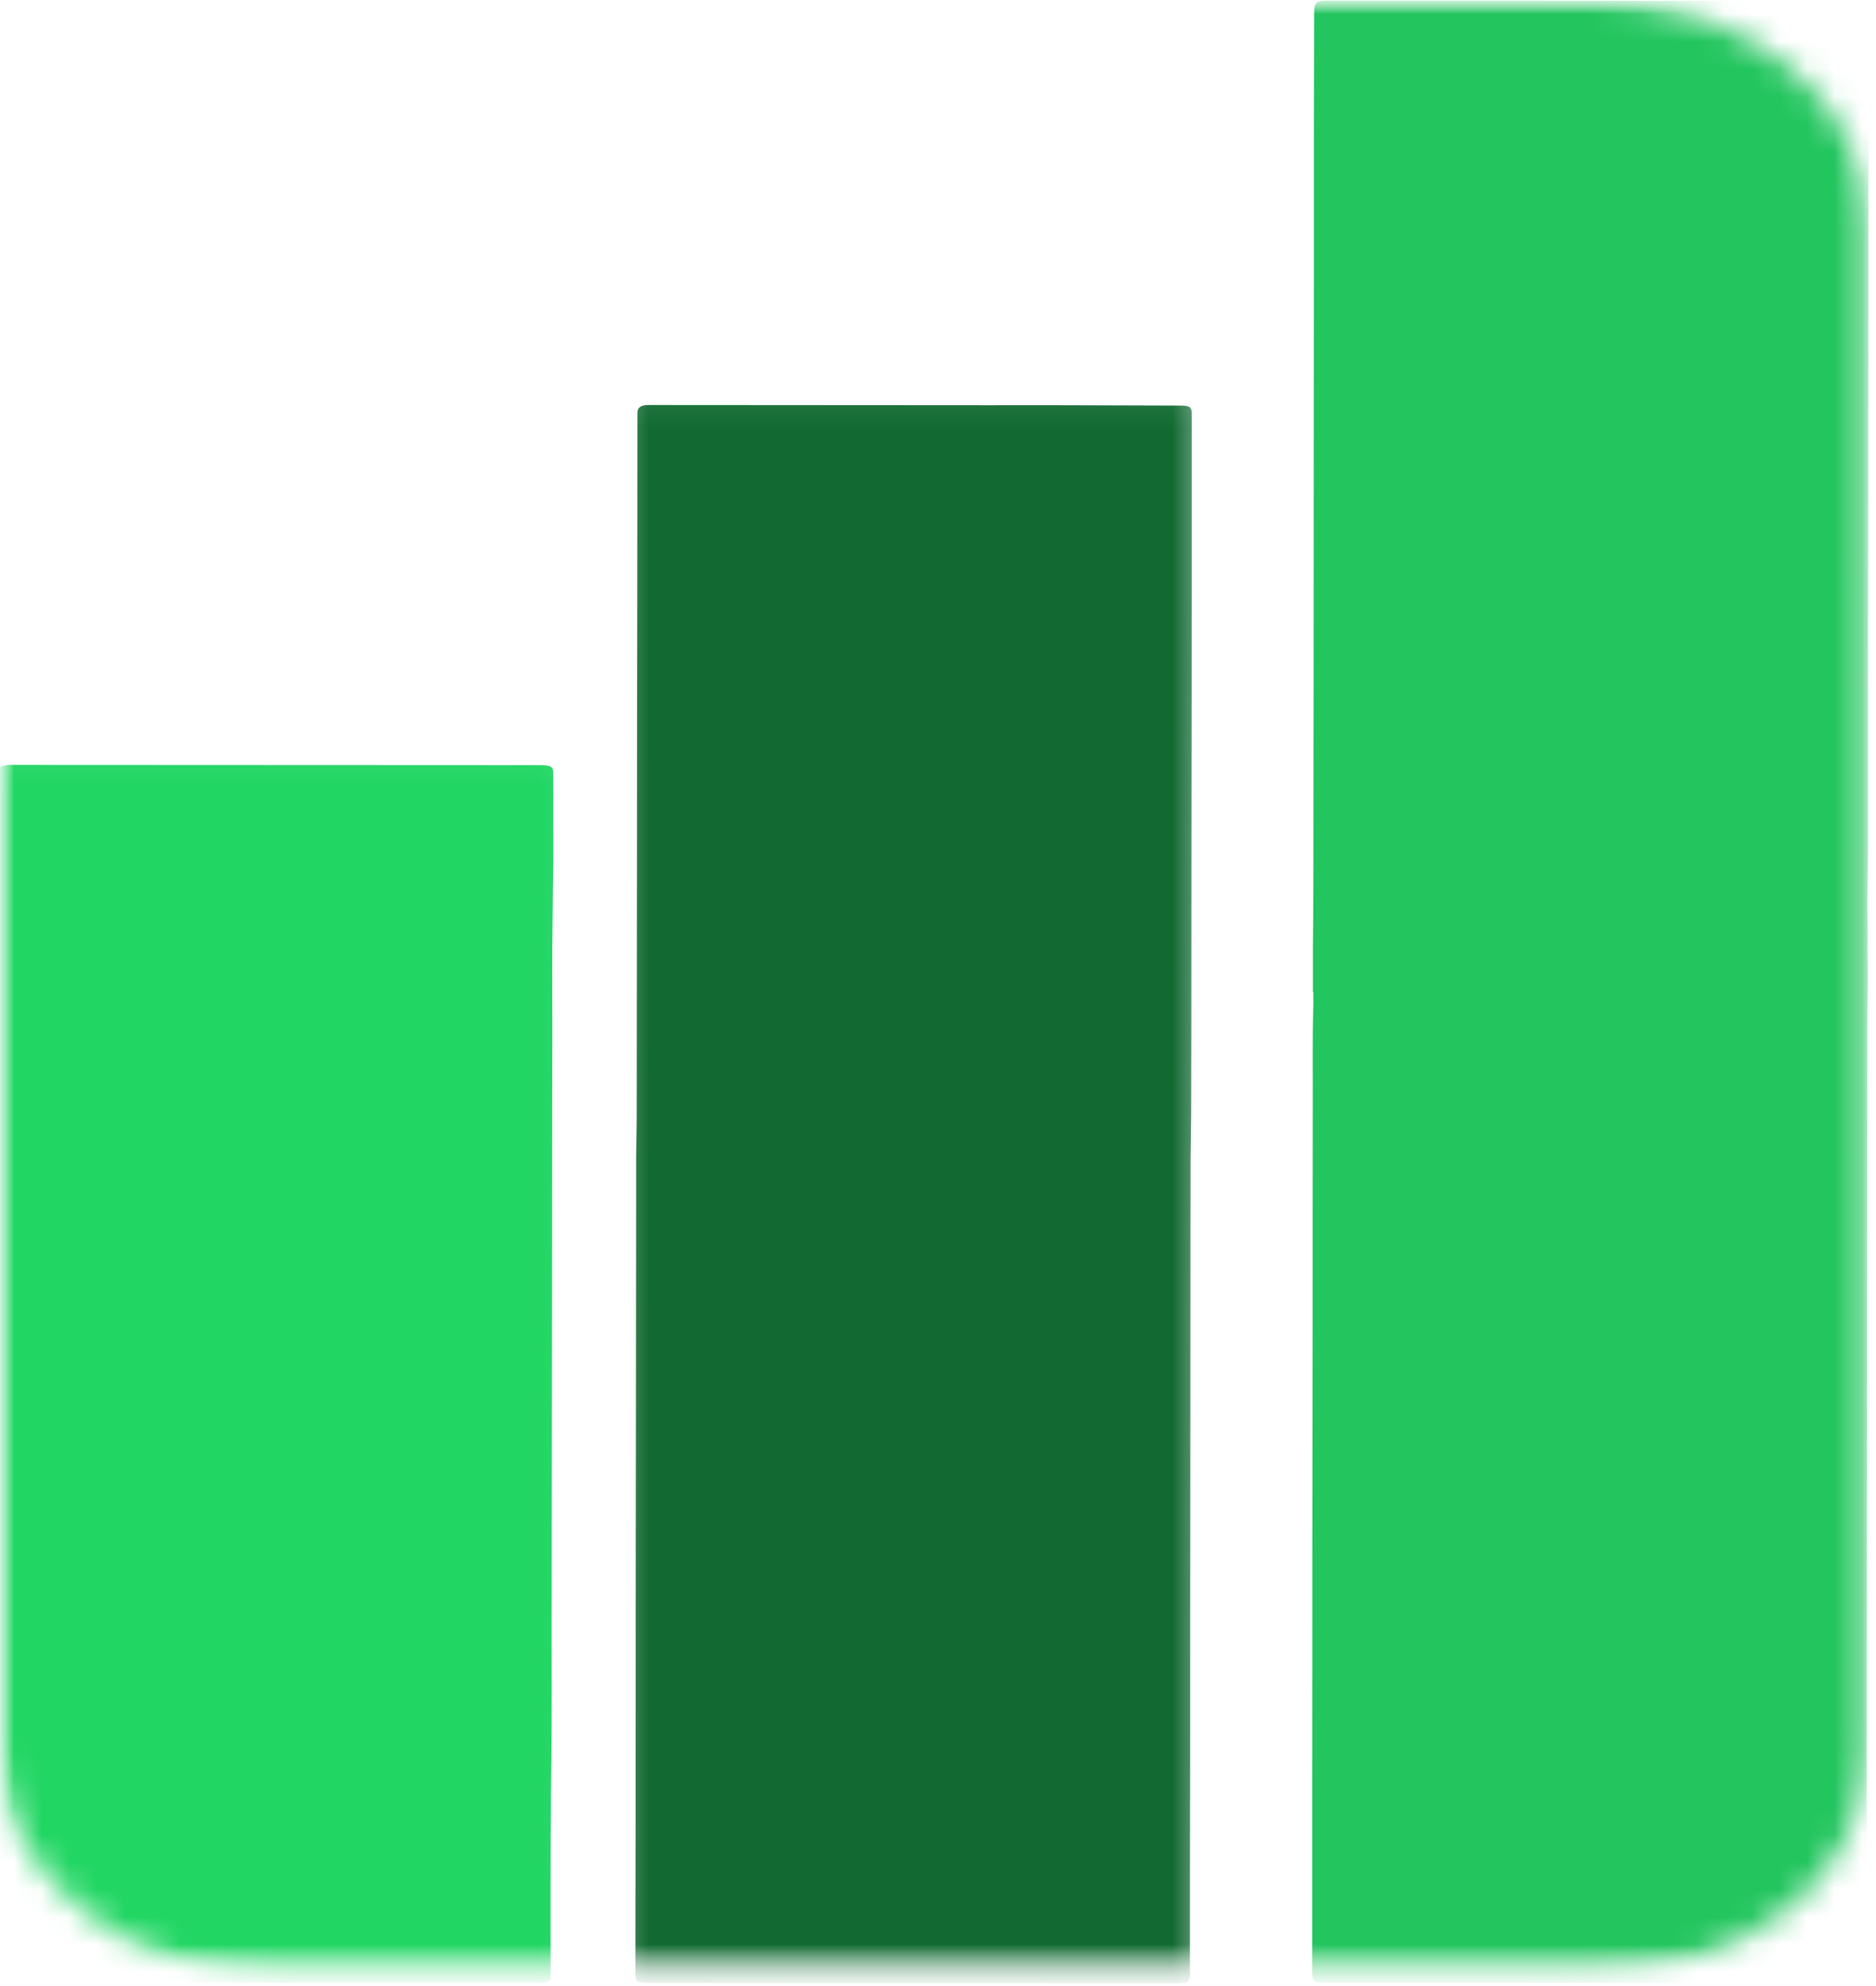
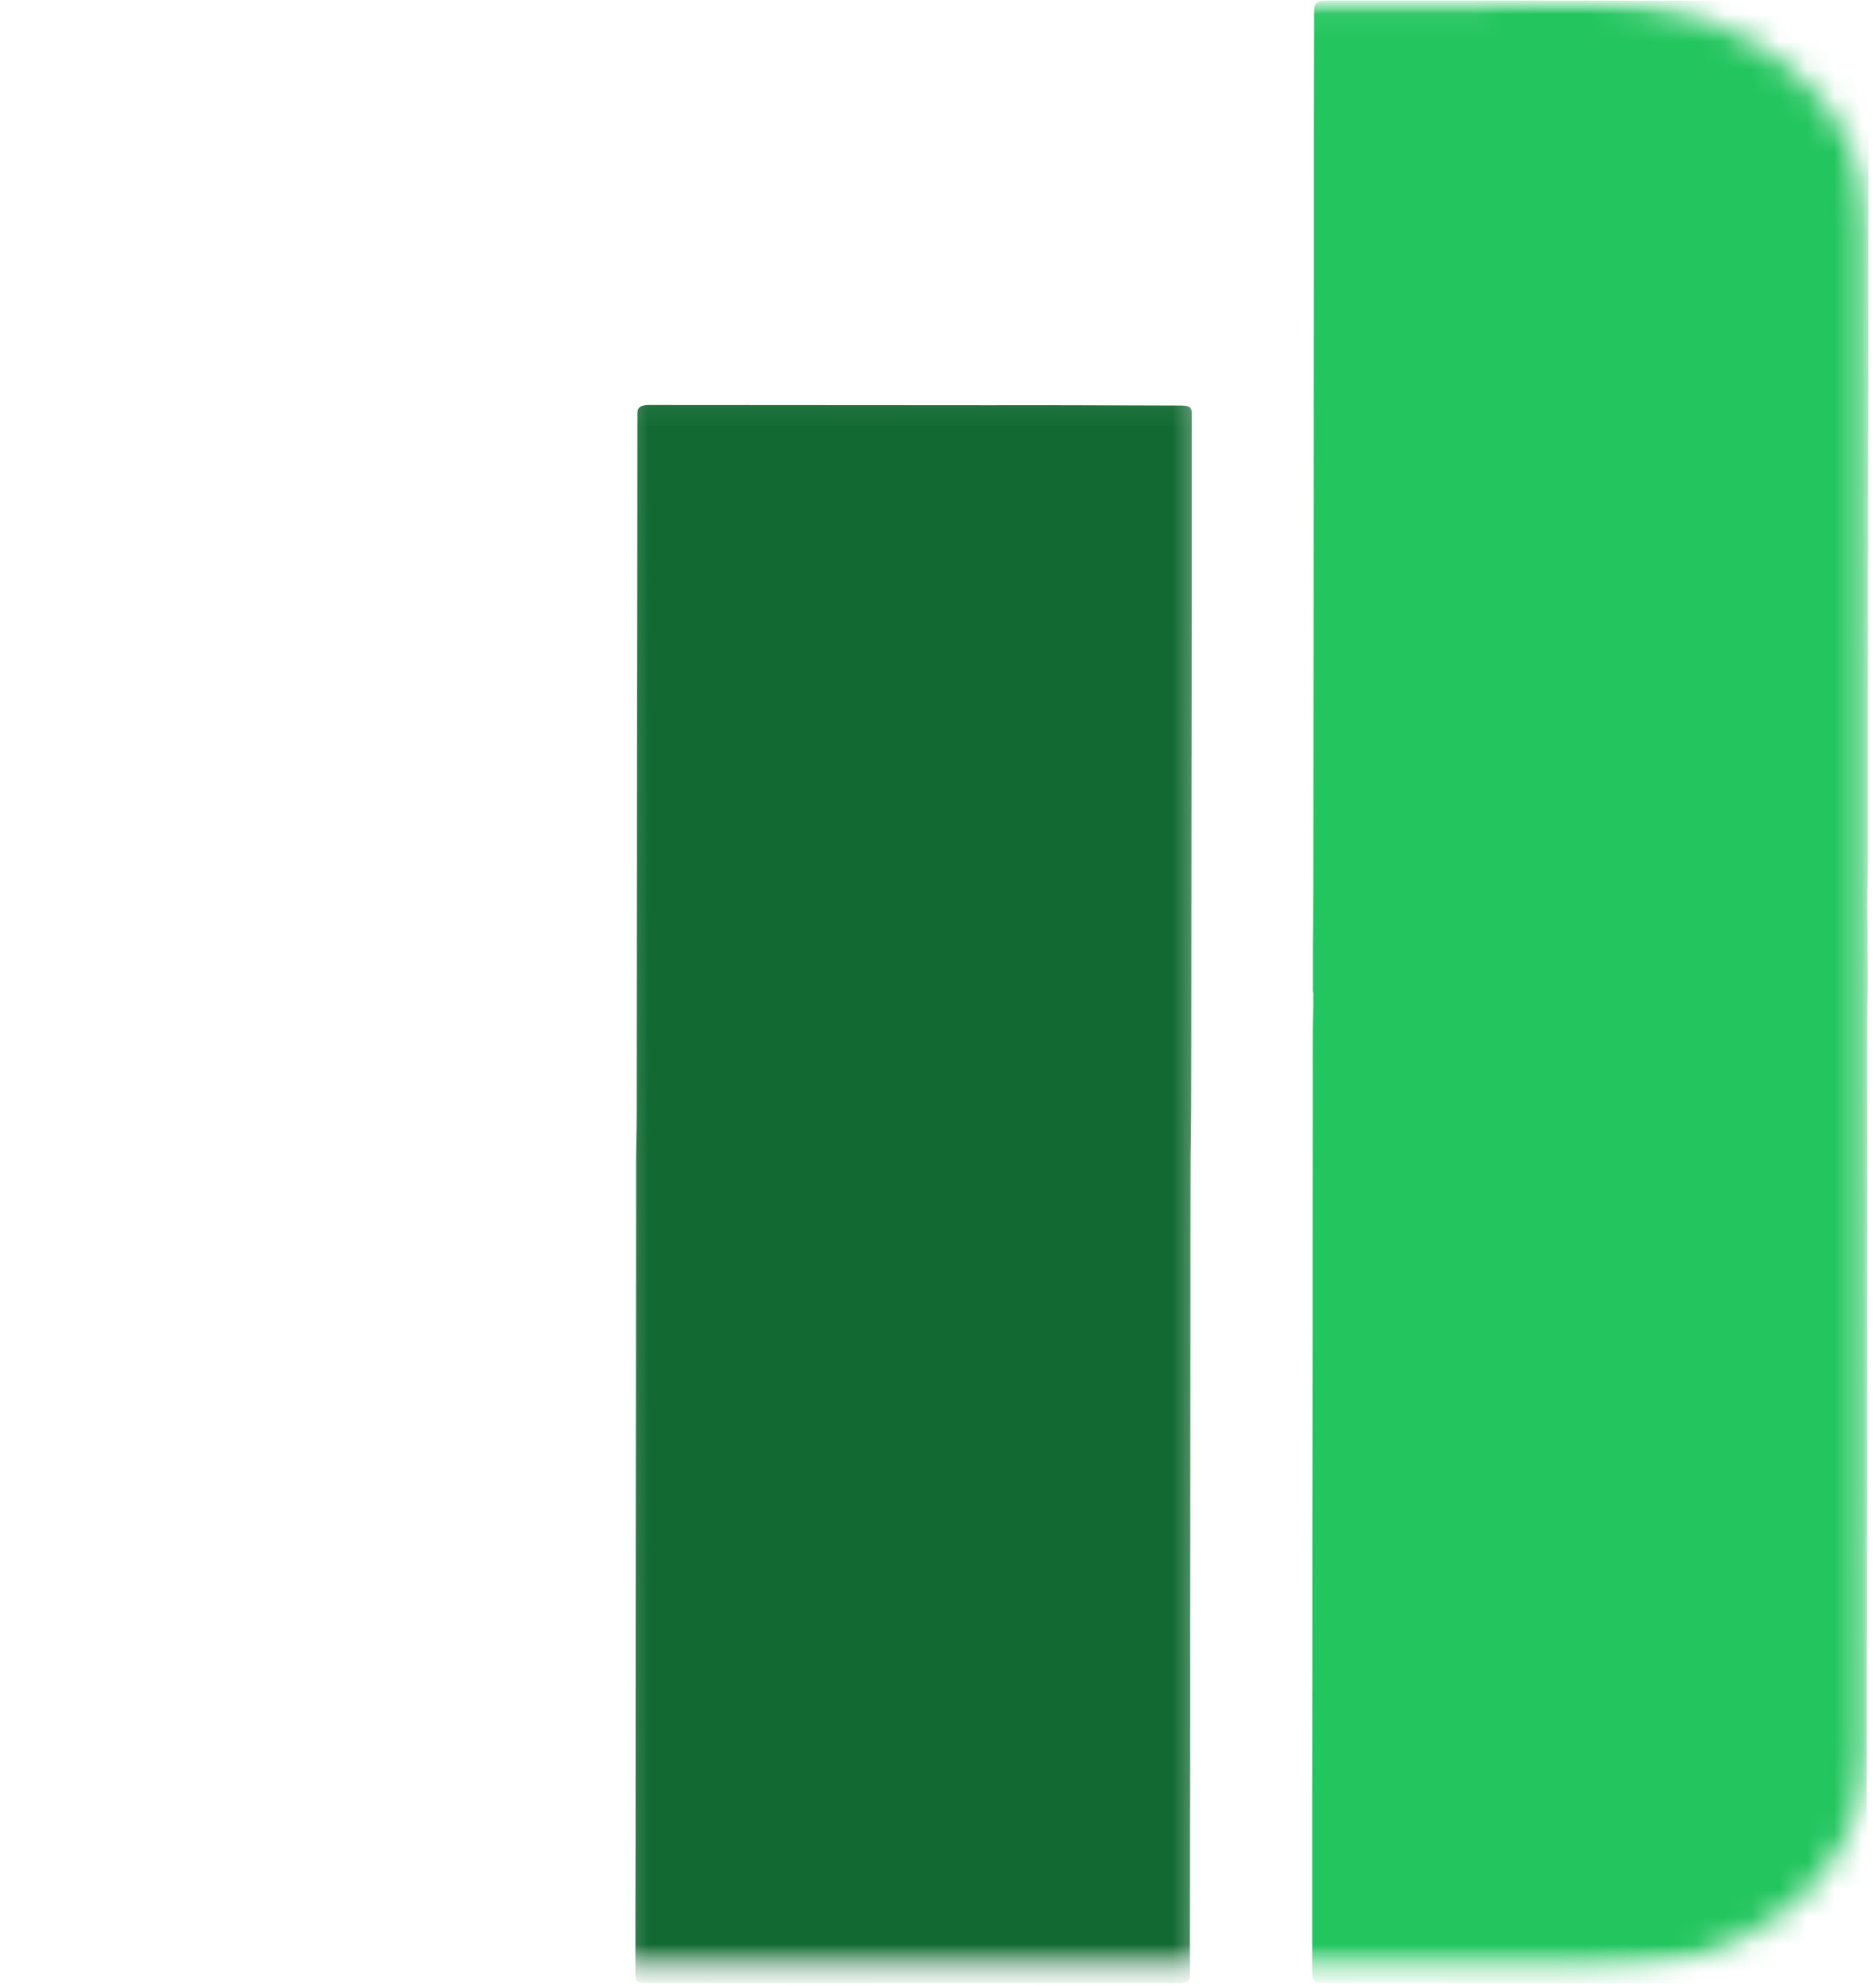
<svg xmlns="http://www.w3.org/2000/svg" width="68" height="72" viewBox="0 0 68 72" fill="none">
  <mask id="mask0_336_73" style="mask-type:luminance" maskUnits="userSpaceOnUse" x="46" y="0" width="22" height="72">
    <path d="M46.281 0H67.828V71.41H46.281V0Z" fill="white" />
  </mask>
  <g mask="url(#mask0_336_73)">
    <mask id="mask1_336_73" style="mask-type:luminance" maskUnits="userSpaceOnUse" x="0" y="0" width="68" height="72">
-       <path d="M0 8.115V63.456C0 67.936 4.474 71.571 10 71.571H57.74C63.26 71.571 67.74 67.936 67.74 63.456V8.115C67.74 3.635 63.26 0 57.74 0H10C4.474 0 0 3.635 0 8.115Z" fill="white" />
+       <path d="M0 8.115V63.456C0 67.936 4.474 71.571 10 71.571H57.74C63.26 71.571 67.74 67.936 67.74 63.456V8.115C67.74 3.635 63.26 0 57.74 0C4.474 0 0 3.635 0 8.115Z" fill="white" />
    </mask>
    <g mask="url(#mask1_336_73)">
      <path d="M47.589 35.967C47.589 35.43 47.589 34.898 47.589 34.361C47.594 33.638 47.604 32.911 47.604 32.189C47.609 29.188 47.609 26.183 47.615 23.182C47.615 20.503 47.62 17.827 47.62 15.148C47.625 11.859 47.625 8.575 47.625 5.292C47.63 3.669 47.63 2.046 47.635 0.423C47.635 0.093 47.724 0.021 48.135 0.021C50.25 0.021 52.37 0.021 54.484 0.021C57.797 0.025 61.104 0.03 64.417 0.03C65.38 0.03 66.338 0.03 67.302 0.034C67.635 0.034 67.729 0.11 67.729 0.385C67.729 3.174 67.729 5.964 67.724 8.753C67.724 11.745 67.724 14.742 67.719 17.734C67.719 20.122 67.713 22.51 67.708 24.898C67.708 26.914 67.708 28.93 67.708 30.946C67.703 31.783 67.677 32.615 67.693 33.452C67.703 33.909 67.688 34.365 67.698 34.822C67.713 35.528 67.688 36.237 67.688 36.948C67.682 39.974 67.682 43 67.677 46.022C67.677 49.018 67.672 52.011 67.672 55.007C67.667 57.974 67.667 60.945 67.667 63.916C67.662 66.444 67.662 68.976 67.656 71.503C67.656 71.816 67.568 71.892 67.172 71.892C63.161 71.888 59.151 71.888 55.141 71.883C52.792 71.883 50.443 71.879 48.094 71.879C48.062 71.879 48.036 71.879 48.005 71.879C47.641 71.875 47.562 71.811 47.562 71.516C47.562 69.381 47.562 67.243 47.562 65.108C47.568 62.137 47.568 59.17 47.568 56.199C47.573 53.52 47.573 50.84 47.578 48.16C47.578 45.477 47.578 42.788 47.583 40.1C47.589 38.943 47.568 37.784 47.599 36.626C47.609 36.407 47.604 36.187 47.604 35.967C47.599 35.967 47.594 35.967 47.589 35.967Z" fill="#22C55E" />
    </g>
  </g>
  <mask id="mask2_336_73" style="mask-type:luminance" maskUnits="userSpaceOnUse" x="22" y="14" width="22" height="58">
    <path d="M22.281 14.066H43.615V71.41H22.281V14.066Z" fill="white" />
  </mask>
  <g mask="url(#mask2_336_73)">
    <mask id="mask3_336_73" style="mask-type:luminance" maskUnits="userSpaceOnUse" x="0" y="0" width="68" height="72">
      <path d="M0 8.115V63.456C0 67.936 4.474 71.571 10 71.571H57.74C63.26 71.571 67.74 67.936 67.74 63.456V8.115C67.74 3.635 63.26 3.05176e-05 57.74 3.05176e-05H10C4.474 3.05176e-05 0 3.635 0 8.115Z" fill="white" />
    </mask>
    <g mask="url(#mask3_336_73)">
      <path d="M23.057 43.279C23.057 42.831 23.057 42.383 23.057 41.935C23.062 41.415 23.078 40.895 23.078 40.375C23.083 37.193 23.083 34.01 23.088 30.828C23.088 27.683 23.094 24.539 23.099 21.398C23.099 19.311 23.104 17.223 23.104 15.135C23.104 15.08 23.104 15.025 23.104 14.966C23.115 14.784 23.193 14.712 23.417 14.687C23.5 14.678 23.588 14.683 23.677 14.683C27.755 14.687 31.833 14.687 35.911 14.691C36.844 14.691 37.776 14.687 38.708 14.691C40.078 14.695 41.443 14.7 42.812 14.704C43.135 14.708 43.203 14.763 43.198 15.029C43.198 17.227 43.198 19.425 43.198 21.622C43.193 24.247 43.193 26.872 43.188 29.496C43.188 32.151 43.182 34.805 43.182 37.459C43.177 38.317 43.182 39.179 43.177 40.037C43.177 40.713 43.161 41.39 43.156 42.066C43.151 43.608 43.151 45.151 43.151 46.694C43.151 49.352 43.146 52.006 43.146 54.661C43.141 57.294 43.141 59.922 43.141 62.556C43.135 65.556 43.13 68.557 43.13 71.562C43.13 71.841 43.057 71.896 42.688 71.896C41.057 71.896 39.427 71.896 37.792 71.896C33.339 71.892 28.88 71.892 24.422 71.888C24.125 71.888 23.823 71.888 23.521 71.888C23.068 71.883 23.031 71.858 23.031 71.503C23.031 69.838 23.031 68.177 23.037 66.516C23.037 63.392 23.042 60.273 23.042 57.154C23.047 54.508 23.047 51.858 23.052 49.213C23.052 47.353 23.057 45.493 23.057 43.634C23.057 43.516 23.057 43.397 23.057 43.279Z" fill="#126A32" />
    </g>
  </g>
  <mask id="mask4_336_73" style="mask-type:luminance" maskUnits="userSpaceOnUse" x="0" y="27" width="21" height="45">
    <path d="M0 27.049H20.948V71.41H0V27.049Z" fill="white" />
  </mask>
  <g mask="url(#mask4_336_73)">
    <mask id="mask5_336_73" style="mask-type:luminance" maskUnits="userSpaceOnUse" x="0" y="0" width="68" height="72">
-       <path d="M0 8.115V63.456C0 67.936 4.474 71.571 10 71.571H57.74C63.26 71.571 67.74 67.936 67.74 63.456V8.115C67.74 3.635 63.26 3.05176e-05 57.74 3.05176e-05H10C4.474 3.05176e-05 0 3.635 0 8.115Z" fill="white" />
-     </mask>
+       </mask>
    <g mask="url(#mask5_336_73)">
      <path d="M9.927 71.875C6.75 71.875 3.578 71.875 0.401 71.875C-0.12 71.875 -0.141 71.858 -0.141 71.435C-0.141 69.474 -0.141 67.513 -0.13 65.552C-0.13 65.07 -0.115 64.593 -0.115 64.115C-0.099 60.979 -0.099 57.843 -0.099 54.707C-0.094 50.941 -0.089 47.176 -0.083 43.41C-0.083 40.219 -0.083 37.028 -0.073 33.837C-0.073 33.317 -0.062 32.801 -0.057 32.282C-0.031 30.891 -0.042 29.496 -0.042 28.102C-0.042 28.064 -0.042 28.021 -0.042 27.983C-0.036 27.814 0.021 27.759 0.229 27.738C0.312 27.726 0.401 27.73 0.49 27.73C6.49 27.734 12.49 27.734 18.495 27.738C18.844 27.738 19.193 27.734 19.542 27.738C19.62 27.738 19.698 27.738 19.776 27.747C20 27.78 20.052 27.827 20.052 28.017C20.057 28.529 20.052 29.04 20.052 29.551C20.052 30.27 20.062 30.988 20.047 31.703C20.042 32.206 20.037 32.709 20.031 33.211C20.01 34.61 20.021 36.014 20.021 37.417C20.016 40.828 20.01 44.238 20.01 47.649C20.005 51.385 20 55.121 19.995 58.853C19.995 60.464 20 62.07 19.99 63.676C19.984 64.141 19.974 64.601 19.969 65.066C19.953 67.217 19.958 69.364 19.958 71.516C19.958 71.554 19.958 71.596 19.958 71.634C19.948 71.816 19.885 71.867 19.656 71.879C19.599 71.883 19.542 71.883 19.479 71.883C16.297 71.883 13.109 71.883 9.927 71.883C9.927 71.879 9.927 71.879 9.927 71.875Z" fill="#21D663" />
    </g>
  </g>
</svg>